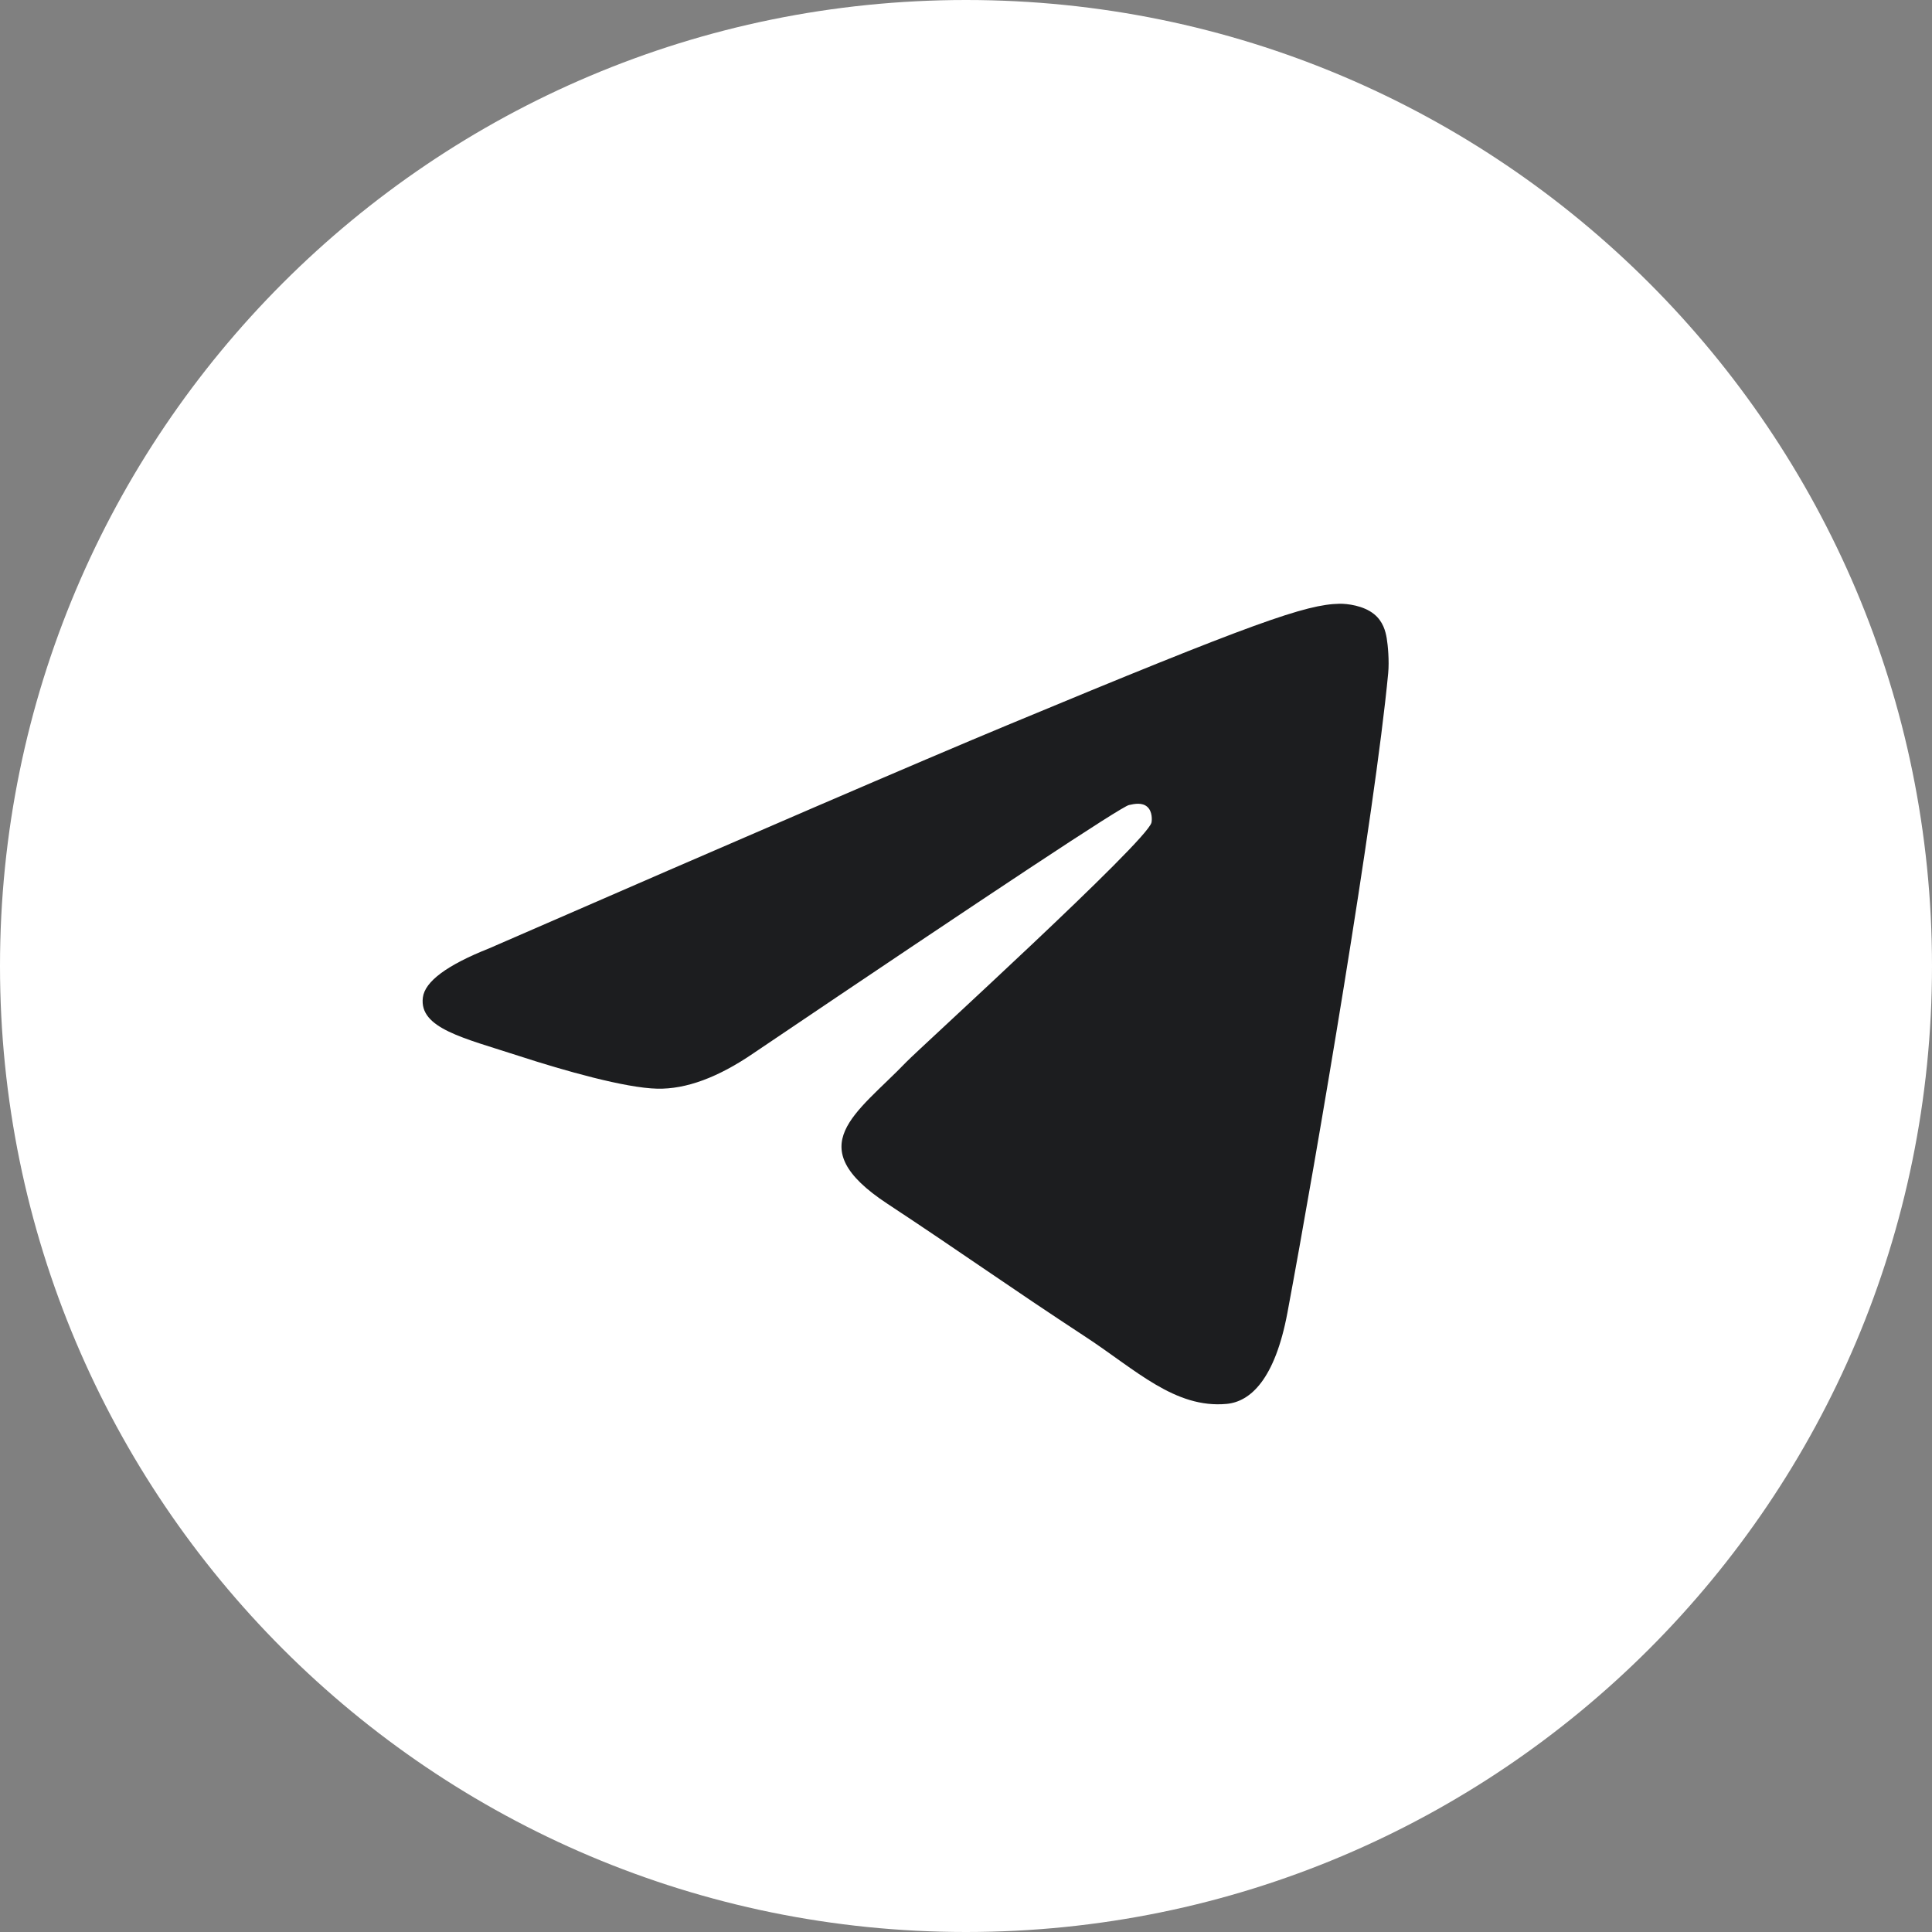
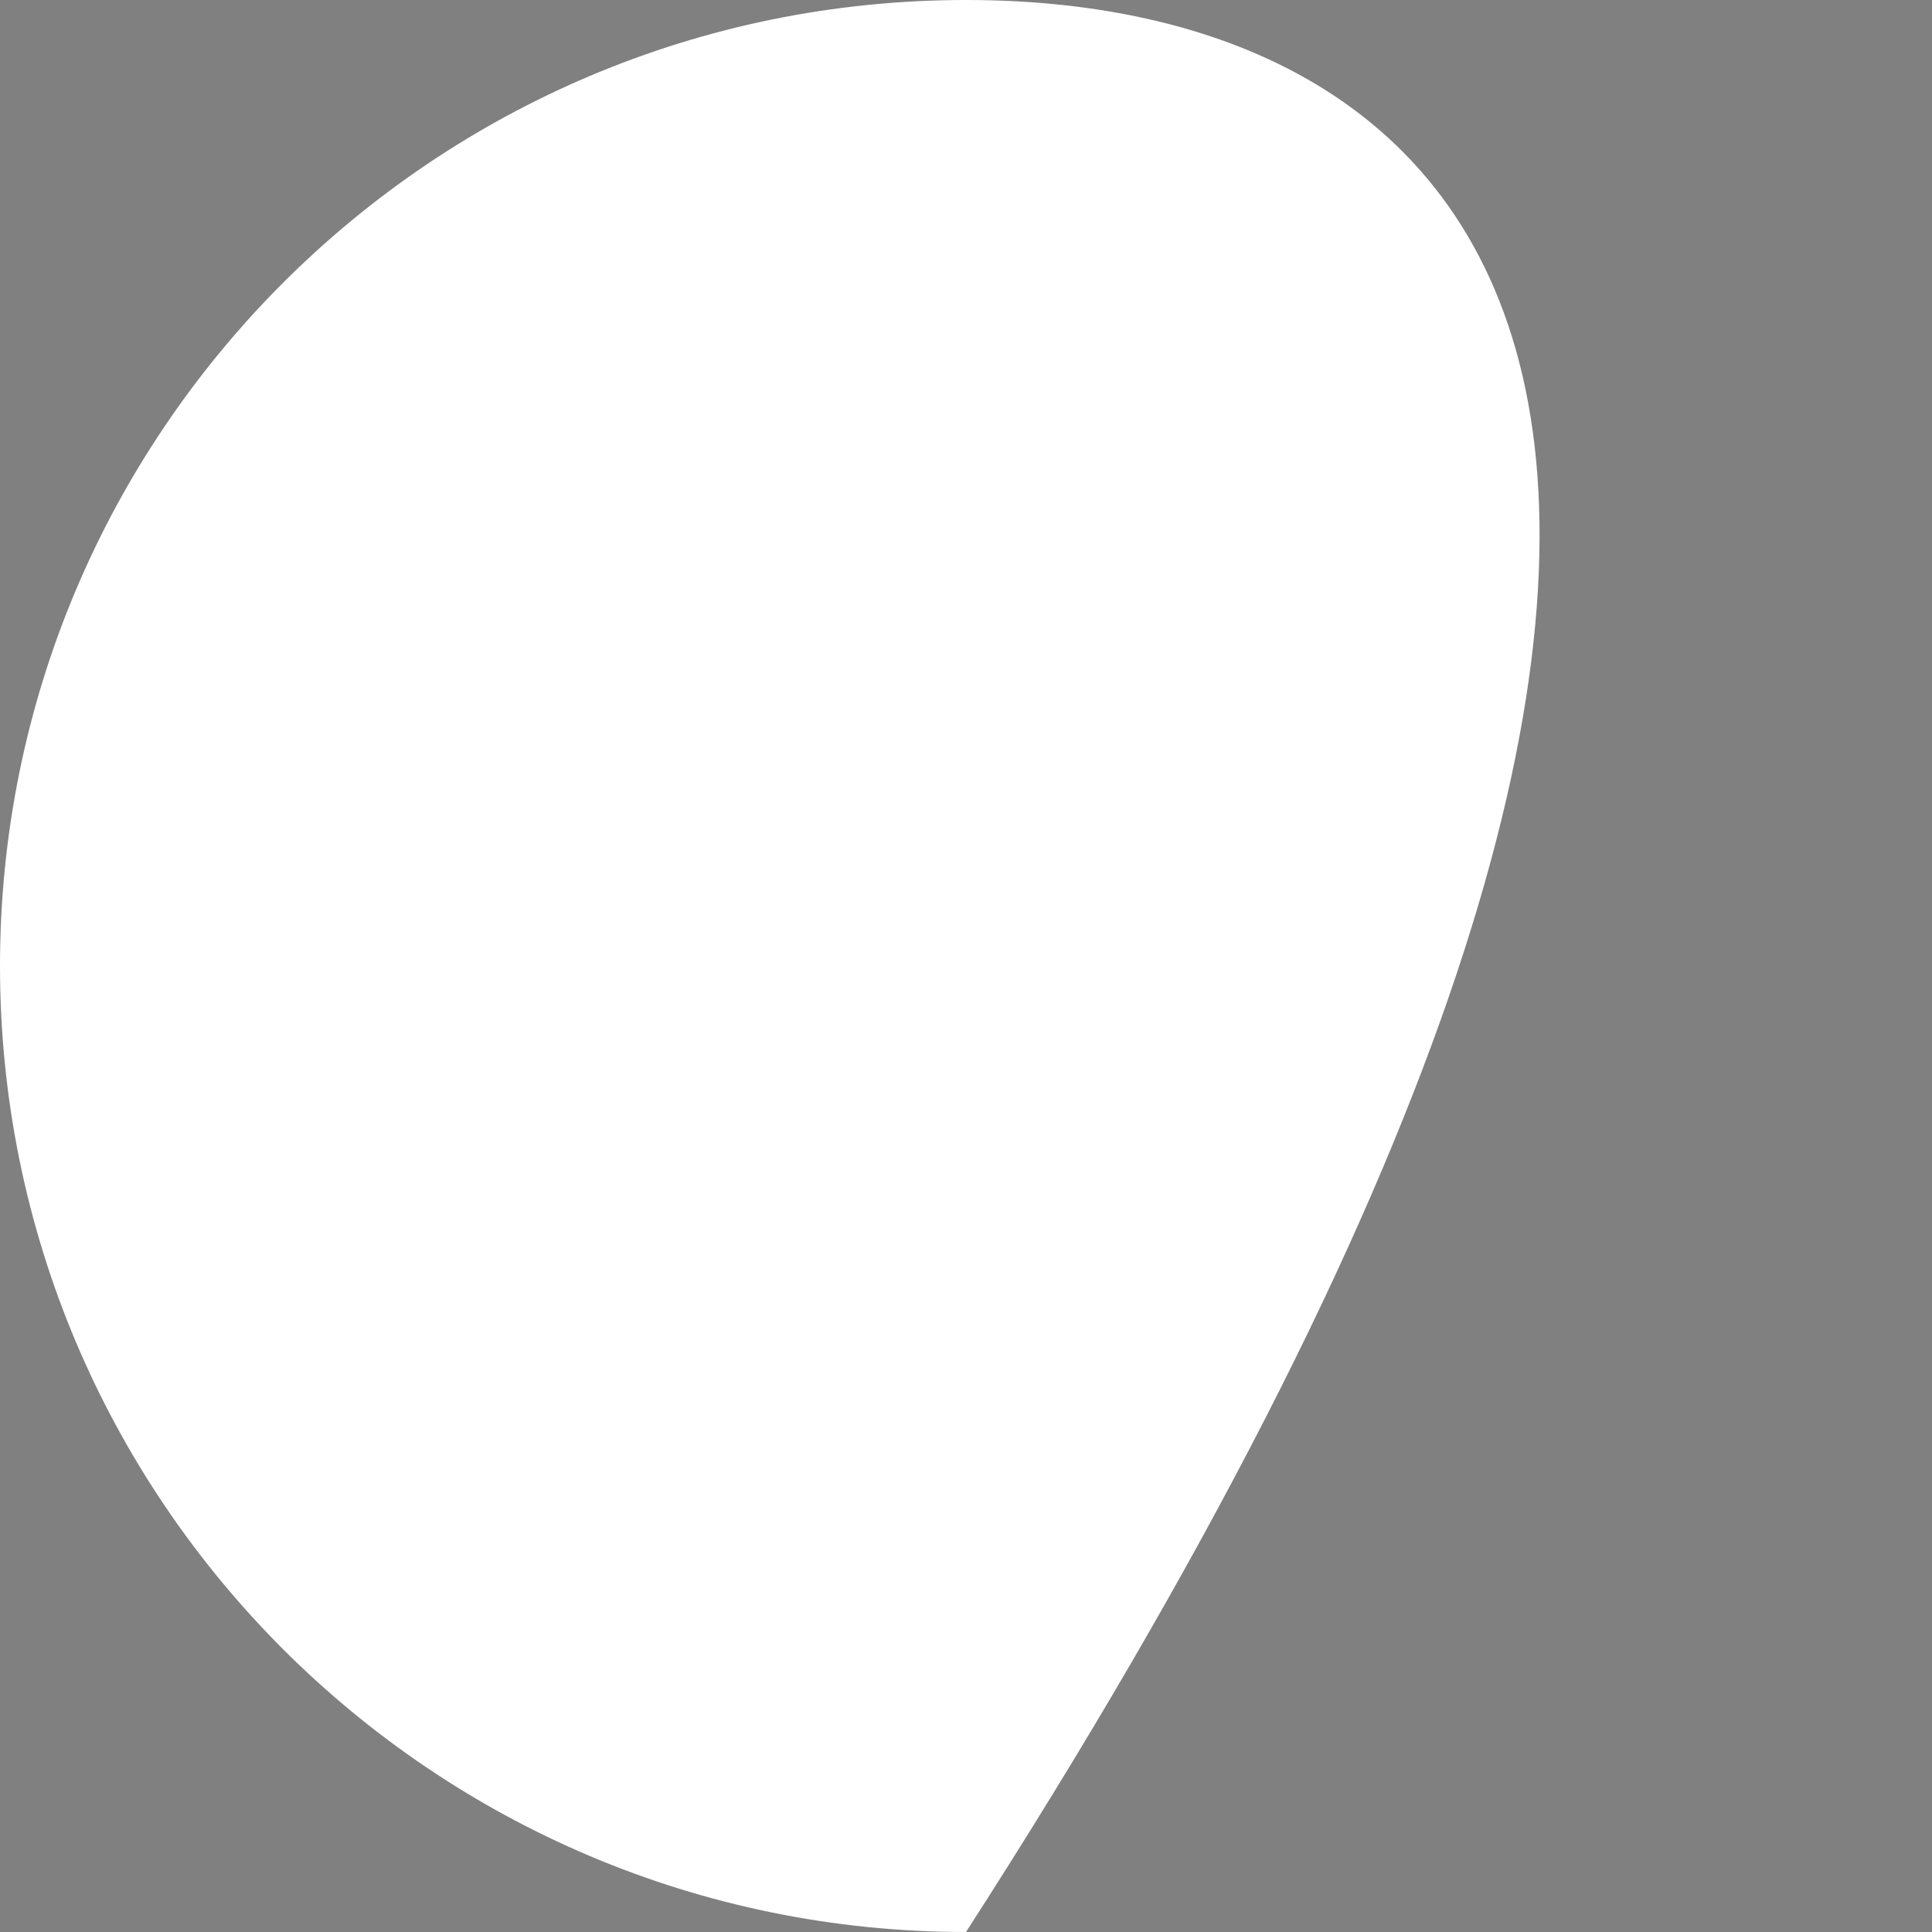
<svg xmlns="http://www.w3.org/2000/svg" width="46" height="46" viewBox="0 0 46 46" fill="none">
  <rect x="0" y="0" width="46" height="46" fill="#808080" stroke="none" />
-   <path d="M0 23C0 35.703 10.297 46 23 46C35.703 46 46 35.703 46 23C46 10.297 35.703 0 23 0C10.297 0 0 10.297 0 23Z" fill="white" />
-   <path d="M11.644 22.581C17.818 19.891 21.935 18.117 23.994 17.261C29.876 14.814 31.098 14.389 31.895 14.375C32.07 14.372 32.462 14.416 32.715 14.621C32.93 14.795 32.989 15.03 33.017 15.195C33.045 15.36 33.08 15.735 33.052 16.029C32.734 19.378 31.354 27.504 30.653 31.255C30.356 32.842 29.771 33.374 29.206 33.426C27.976 33.54 27.042 32.614 25.851 31.833C23.986 30.611 22.933 29.85 21.124 28.658C19.033 27.28 20.389 26.523 21.58 25.285C21.892 24.961 27.311 20.032 27.416 19.585C27.429 19.529 27.441 19.321 27.317 19.211C27.194 19.101 27.011 19.138 26.879 19.168C26.692 19.211 23.714 21.179 17.946 25.073C17.1 25.653 16.335 25.936 15.649 25.921C14.893 25.905 13.438 25.494 12.357 25.142C11.03 24.711 9.976 24.483 10.068 23.751C10.116 23.369 10.641 22.979 11.644 22.581Z" fill="#1C1D1F" />
+   <path d="M0 23C0 35.703 10.297 46 23 46C46 10.297 35.703 0 23 0C10.297 0 0 10.297 0 23Z" fill="white" />
</svg>